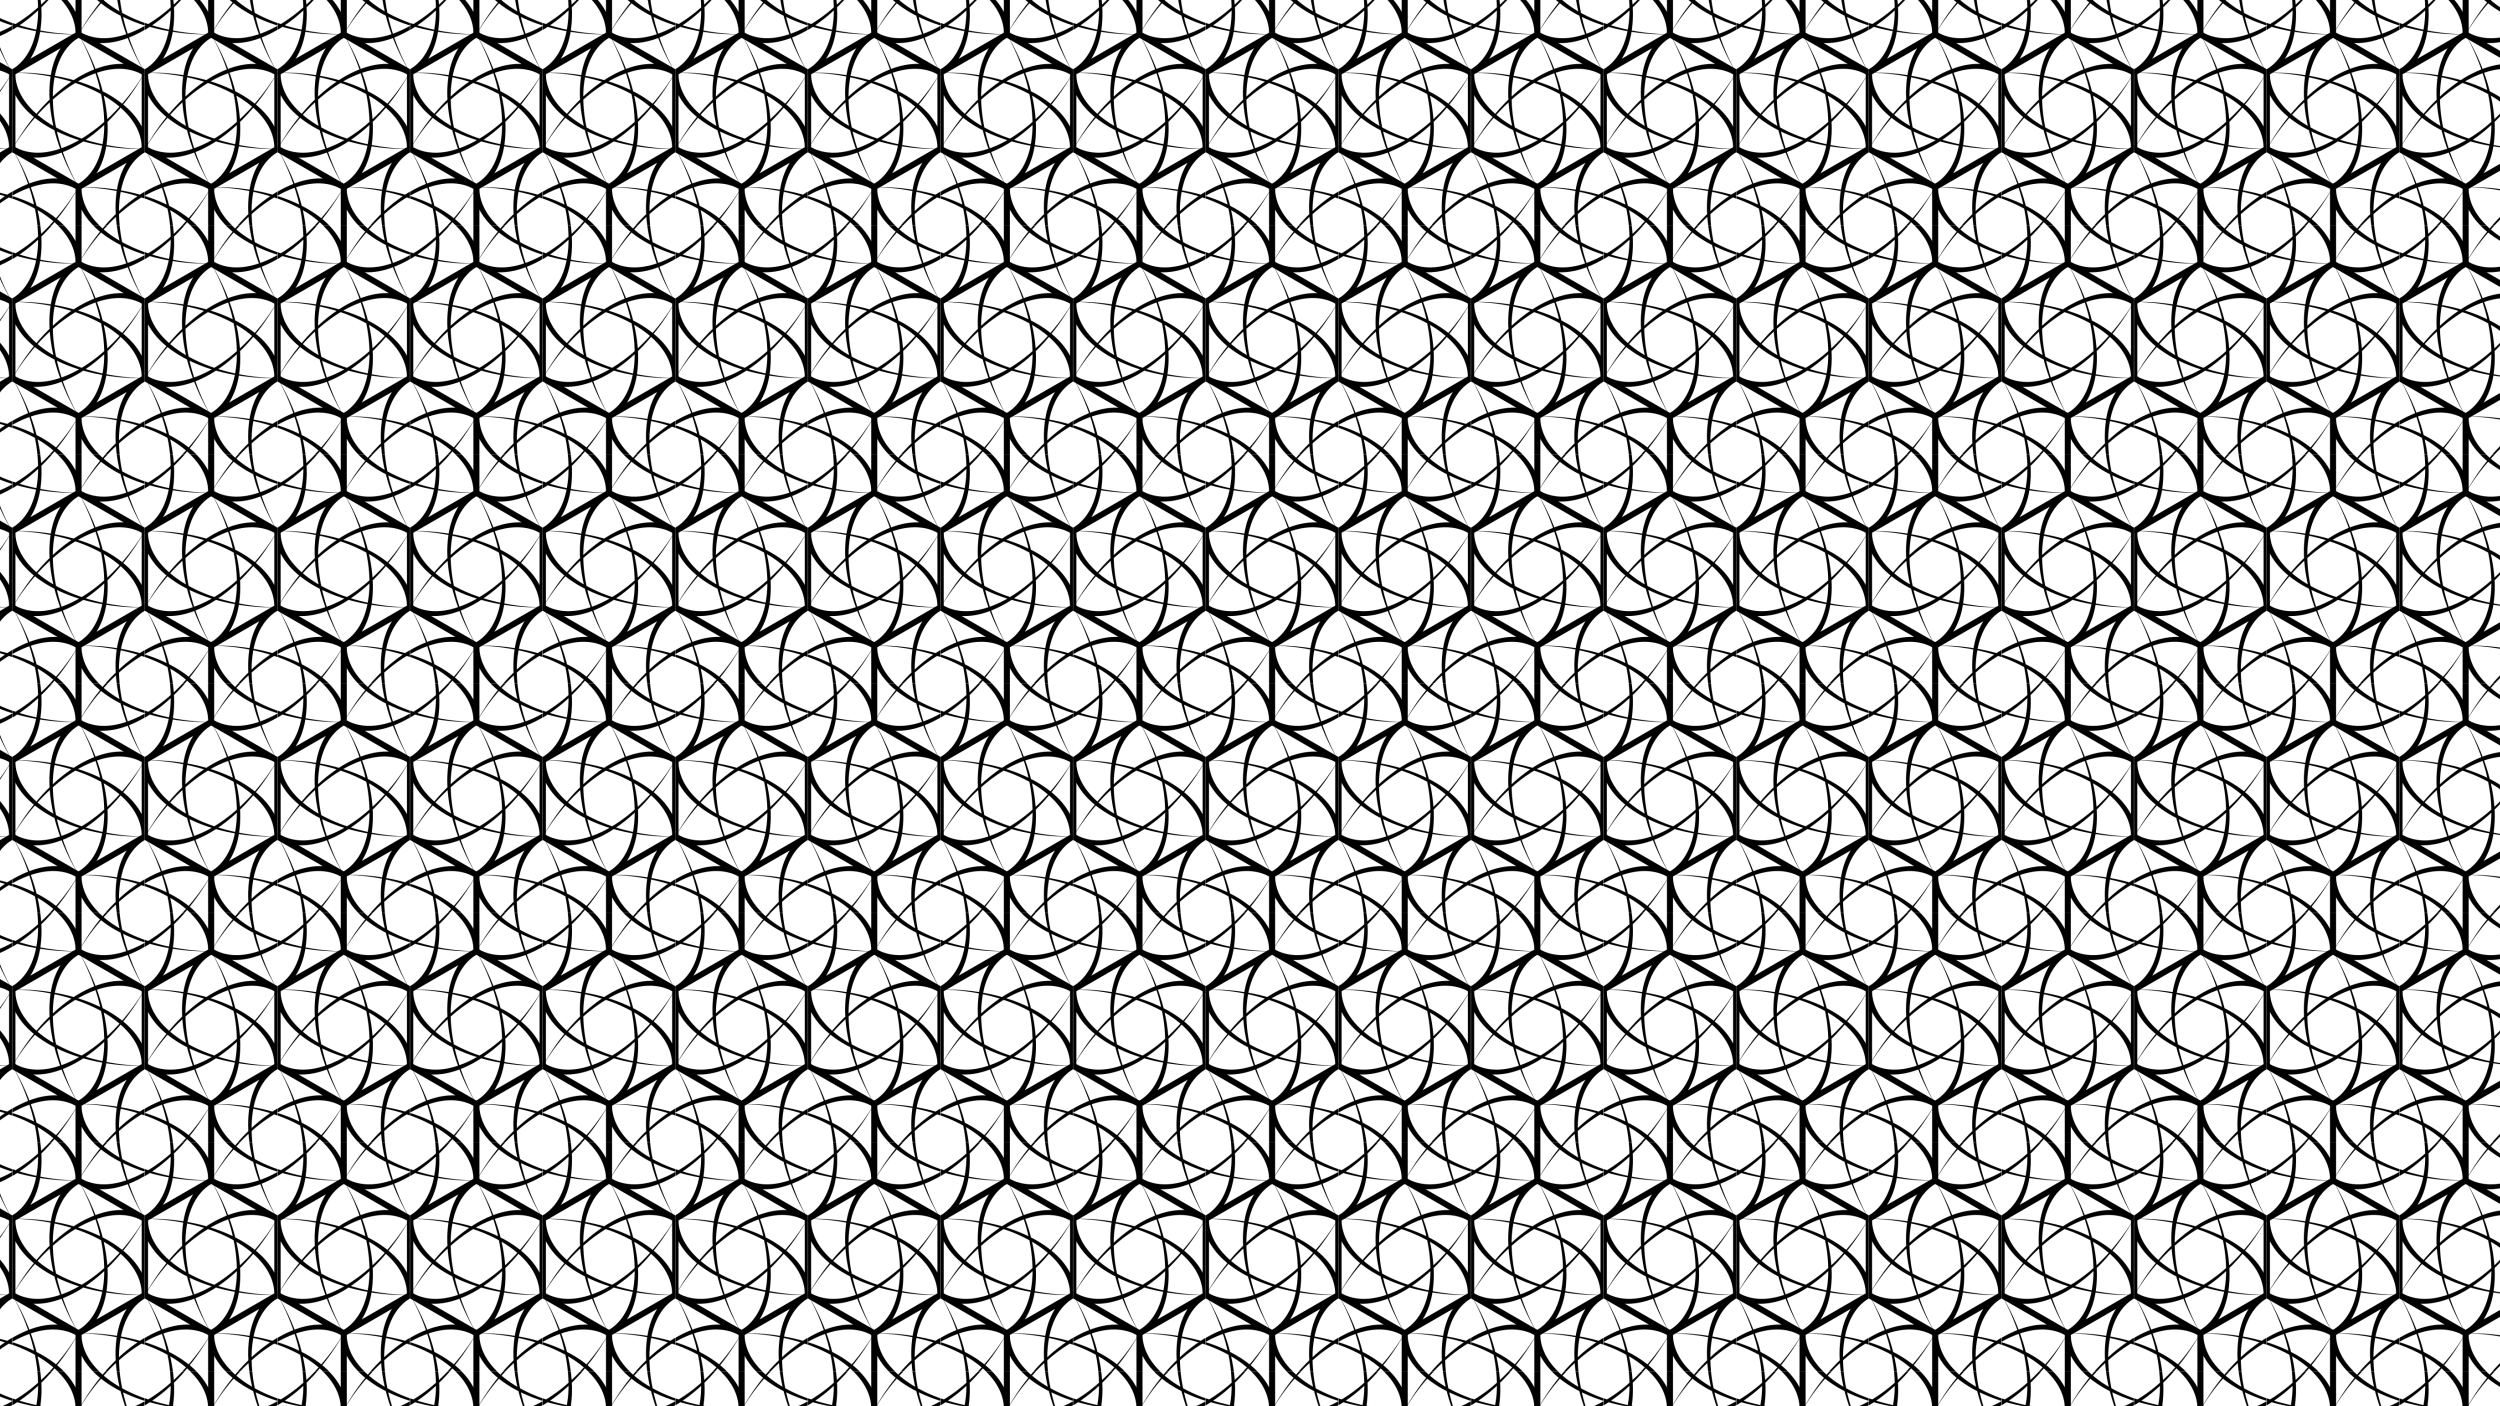
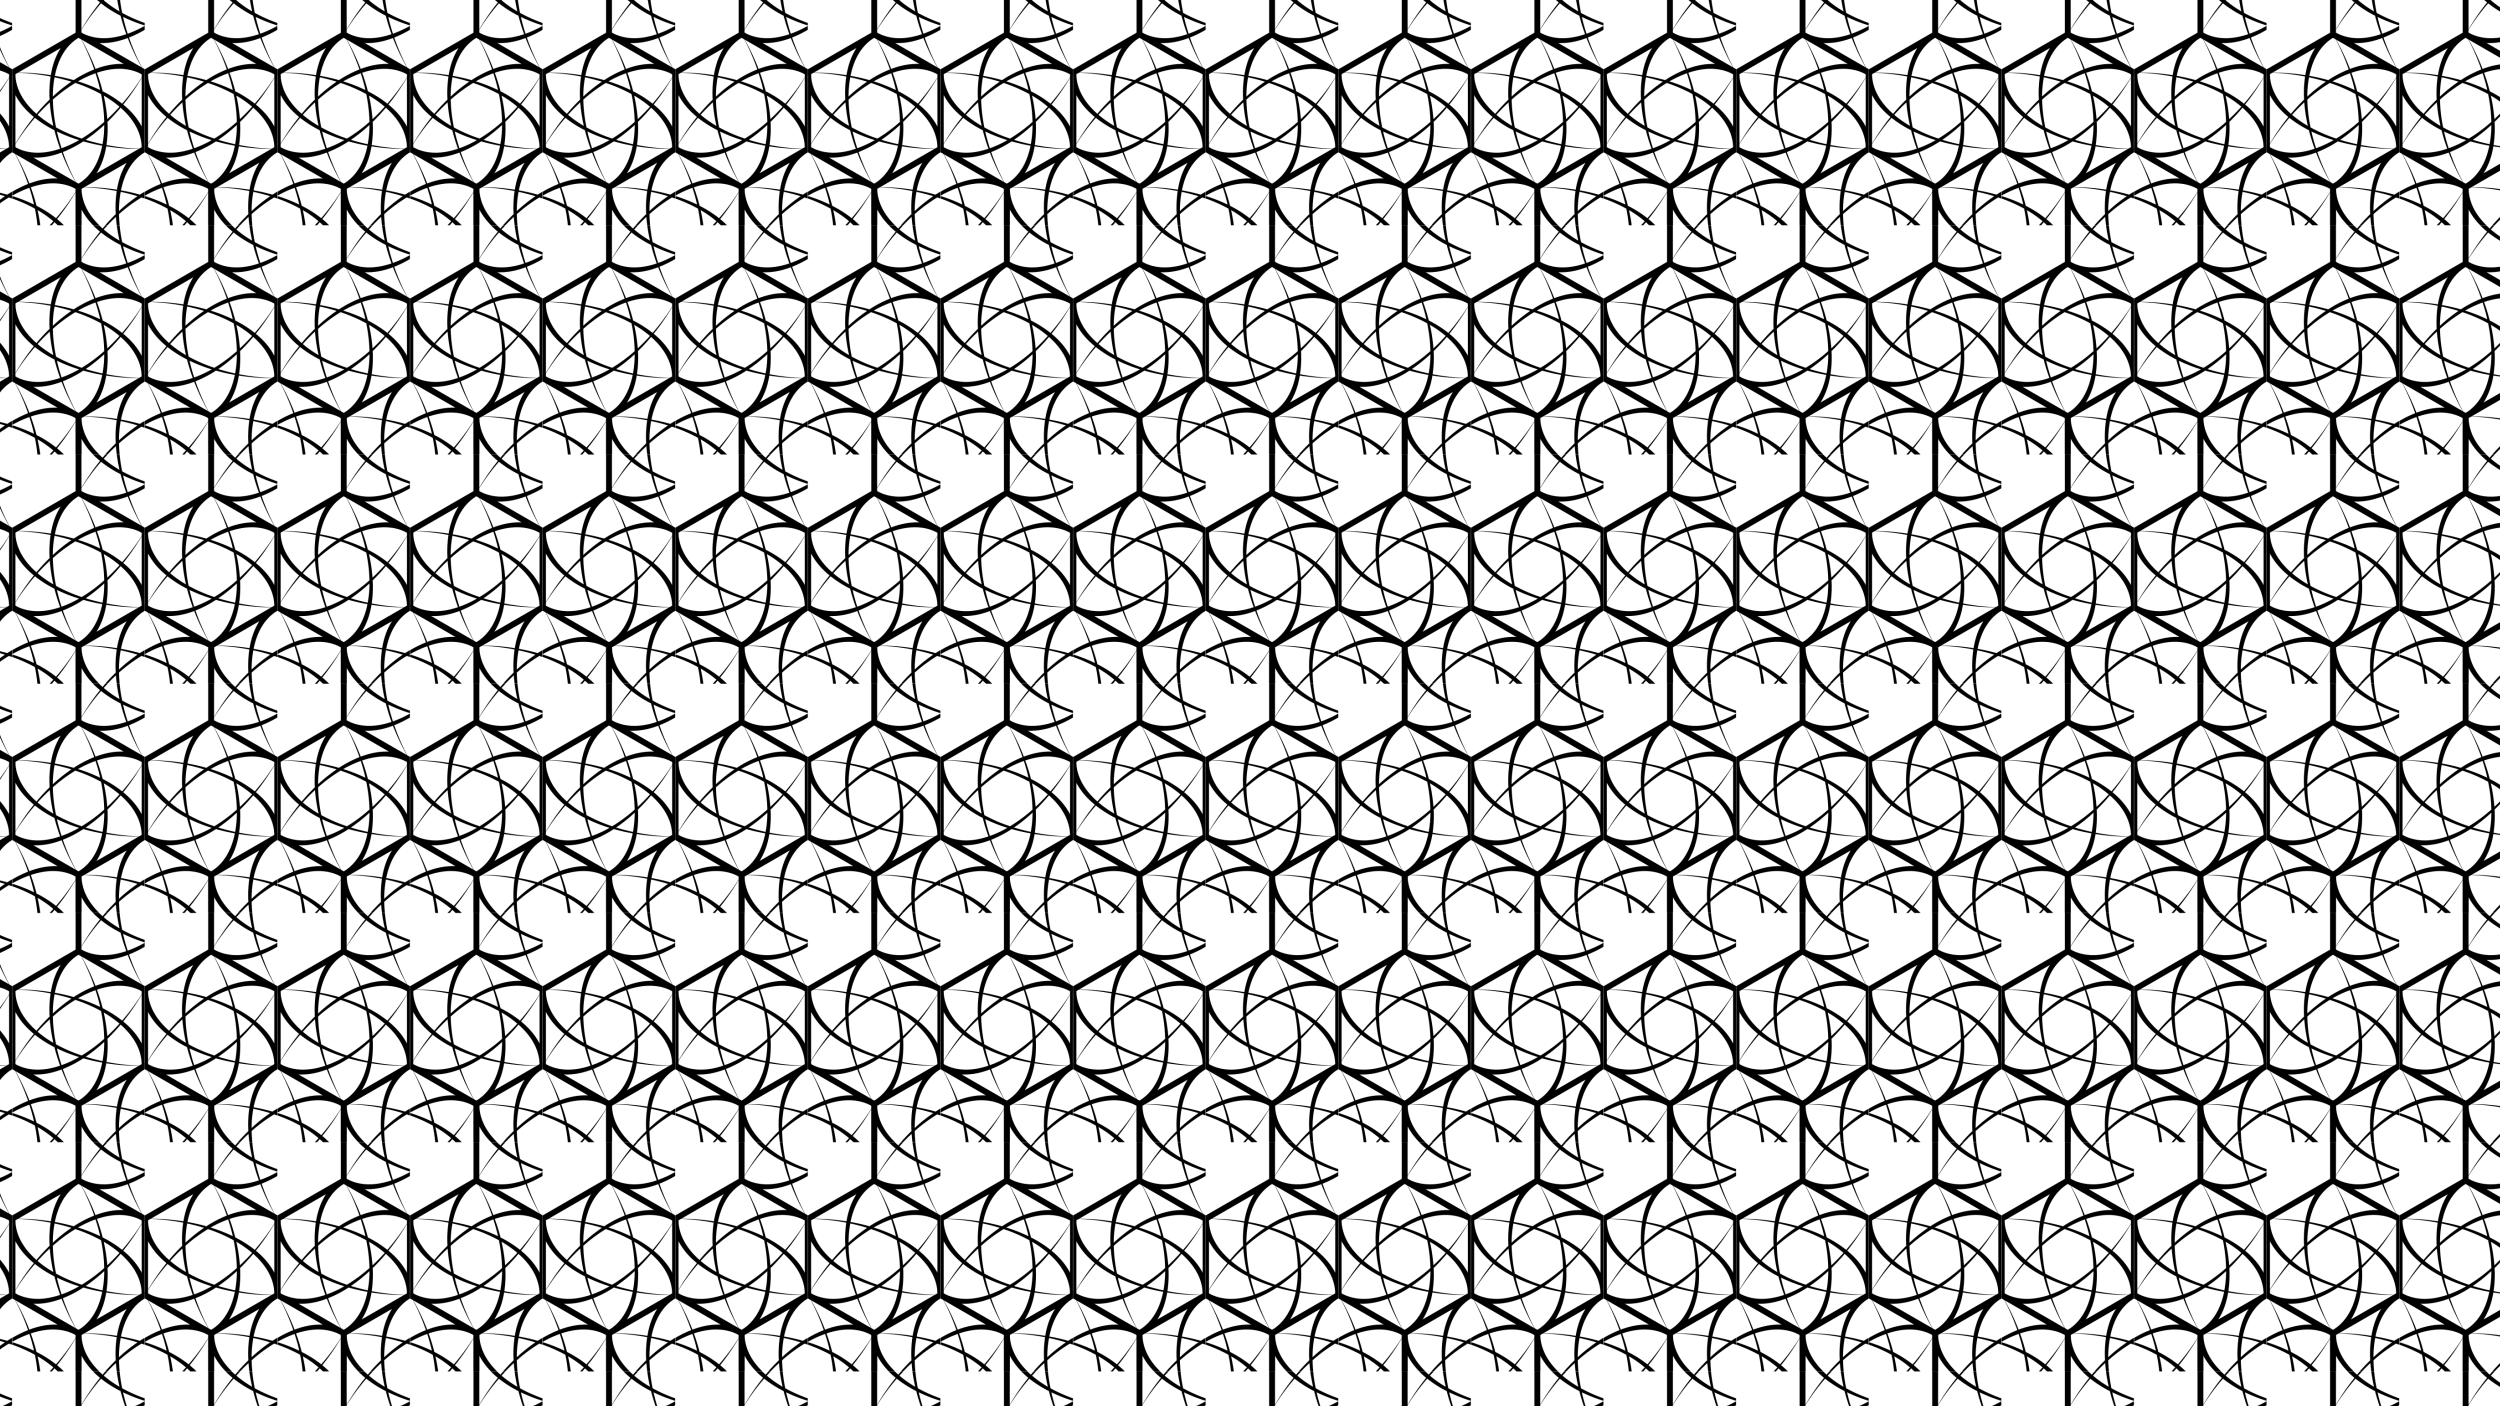
<svg xmlns="http://www.w3.org/2000/svg" viewBox="0 0 3840 2160">
  <defs>
    <pattern id="a" data-name="New Pattern" width="290.27" height="502.62" patternTransform="translate(19.032 346.296) scale(0.7)" patternUnits="userSpaceOnUse" viewBox="0 0 290.27 502.62">
      <rect width="290.27" height="502.62" fill="none" />
      <path d="M441.824,415.12v175L290.27,677.62l-151.554-87.5v-175l151.554-87.5Zm-145.133-69A470.71,470.71,0,0,1,327.442,410.9c20.413-7.681,40.63-11.905,62.421-10.99ZM339.63,466.035a338.509,338.509,0,0,0-56.364-24.455,338.5,338.5,0,0,0-49.36,36.586,338.415,338.415,0,0,0,7,61.039,338.439,338.439,0,0,0,56.364,24.455,338.607,338.607,0,0,0,49.36-36.586A338.5,338.5,0,0,0,339.63,466.035Zm13.729,54.958c7.566-6.916,17.226-16.617,26.794-27.237a235.474,235.474,0,0,0-34.689-24.41A345.4,345.4,0,0,1,353.359,520.993ZM305.9,566.443c10.148,3.213,23.353,6.679,36.986,9.581a235.482,235.482,0,0,0,3.794-42.241A345.484,345.484,0,0,1,305.9,566.443ZM242.814,548.07c2.293,10.4,5.892,23.562,10.195,36.821a235.456,235.456,0,0,0,38.479-17.834A345.384,345.384,0,0,1,242.814,548.07Zm-15.633-63.823c-7.566,6.916-17.226,16.617-26.8,27.237a235.588,235.588,0,0,0,34.689,24.41A345.551,345.551,0,0,1,227.181,484.247Zm47.456-45.45c-10.168-3.22-23.391-6.687-36.986-9.581a235.482,235.482,0,0,0-3.794,42.241A345.4,345.4,0,0,1,274.637,438.8Zm63.089,18.373c-2.826-12.816-6.572-25.659-10.2-36.822a235.537,235.537,0,0,0-38.479,17.835A345.518,345.518,0,0,1,337.726,457.17Zm-99.454-31.162a406.111,406.111,0,0,1,41.442,9.413,248.946,248.946,0,0,1,44.969-23.459,470.451,470.451,0,0,0-28.7-66.255l-5.617-3.243C260.465,360.738,245.162,391.949,238.272,426.008Zm-80.326-7.2a475.138,475.138,0,0,1,71.483,5.736c3.555-21.5,10.009-41.127,21.689-59.528Zm-6.33,3.655c.867,34.572,20.163,63.8,46.307,86.882A405.778,405.778,0,0,1,226.8,478.163a248.845,248.845,0,0,1,2.173-50.7,474.706,474.706,0,0,0-71.736-8.244Zm-.091,152.846a470.944,470.944,0,0,1,40.727-59.022c-16.857-13.837-30.624-29.234-40.727-48.562Zm98.4,10.649a405.787,405.787,0,0,1-12.569-40.6,248.966,248.966,0,0,1-42.8-27.216,470.589,470.589,0,0,0-43.026,57.987v6.486C182.3,599.371,216.977,597.022,249.921,585.958Zm33.928,73.163A470.77,470.77,0,0,1,253.1,594.339c-20.412,7.681-40.629,11.9-62.419,10.99Zm58.419-79.889a406.05,406.05,0,0,1-41.442-9.413,248.921,248.921,0,0,1-44.97,23.459,470.627,470.627,0,0,0,28.706,66.255l5.616,3.243C320.075,644.5,335.378,613.291,342.268,579.232Zm80.325,7.2a475.135,475.135,0,0,1-71.482-5.736c-3.555,21.5-10.009,41.127-21.69,59.528Zm6.33-3.655c-.866-34.572-20.165-63.807-46.306-86.882a405.778,405.778,0,0,1-28.873,31.182,248.942,248.942,0,0,1-2.173,50.7,474.722,474.722,0,0,0,71.735,8.244Zm.092-152.847a470.769,470.769,0,0,1-40.728,59.023c16.858,13.837,30.625,29.234,40.728,48.563Zm0-7.309c-30.373-16.536-65.343-14.44-98.4-3.339a406.161,406.161,0,0,1,12.569,40.6,249,249,0,0,1,42.8,27.216,470.639,470.639,0,0,0,43.026-57.987Z" />
      <path d="M151.554,415.12v175L0,677.62l-151.554-87.5v-175L0,327.62Zm-145.133-69A470.71,470.71,0,0,1,37.172,410.9C57.585,403.22,77.8,399,99.593,399.911ZM49.36,466.035A338.509,338.509,0,0,0-7,441.58a338.5,338.5,0,0,0-49.36,36.586,338.415,338.415,0,0,0,7,61.039A338.439,338.439,0,0,0,7,563.66a338.607,338.607,0,0,0,49.36-36.586A338.5,338.5,0,0,0,49.36,466.035Zm13.729,54.958c7.566-6.916,17.226-16.617,26.794-27.237a235.474,235.474,0,0,0-34.689-24.41A345.4,345.4,0,0,1,63.089,520.993Zm-47.456,45.45c10.148,3.213,23.353,6.679,36.986,9.581a235.482,235.482,0,0,0,3.794-42.241A345.484,345.484,0,0,1,15.633,566.443ZM-47.456,548.07c2.293,10.4,5.892,23.562,10.2,36.821A235.456,235.456,0,0,0,1.218,567.057,345.384,345.384,0,0,1-47.456,548.07Zm-15.633-63.823c-7.566,6.916-17.226,16.617-26.795,27.237a235.588,235.588,0,0,0,34.689,24.41A345.551,345.551,0,0,1-63.089,484.247Zm47.456-45.45c-10.168-3.22-23.391-6.687-36.986-9.581a235.482,235.482,0,0,0-3.794,42.241A345.4,345.4,0,0,1-15.633,438.8ZM47.456,457.17c-2.826-12.816-6.572-25.659-10.2-36.822A235.537,235.537,0,0,0-1.219,438.183,345.518,345.518,0,0,1,47.456,457.17ZM-52,426.008a406.111,406.111,0,0,1,41.442,9.413,248.946,248.946,0,0,1,44.969-23.459,470.451,470.451,0,0,0-28.7-66.255L.091,342.464C-29.8,360.738-45.108,391.949-52,426.008Zm-80.326-7.2a475.138,475.138,0,0,1,71.483,5.736c3.555-21.5,10.009-41.127,21.689-59.528Zm-6.33,3.655c.867,34.572,20.163,63.8,46.307,86.882a405.778,405.778,0,0,1,28.873-31.182,248.845,248.845,0,0,1,2.173-50.7,474.706,474.706,0,0,0-71.736-8.244Zm-.091,152.846a470.944,470.944,0,0,1,40.727-59.022c-16.857-13.837-30.624-29.234-40.727-48.562Zm98.4,10.649a405.787,405.787,0,0,1-12.569-40.6,248.966,248.966,0,0,1-42.8-27.216,470.589,470.589,0,0,0-43.026,57.987v6.486C-107.974,599.371-73.293,597.022-40.349,585.958Zm33.928,73.163a470.77,470.77,0,0,1-30.752-64.782c-20.412,7.681-40.629,11.9-62.419,10.99ZM52,579.232a406.05,406.05,0,0,1-41.442-9.413,248.921,248.921,0,0,1-44.97,23.459A470.627,470.627,0,0,0-5.708,659.533l5.616,3.243C29.805,644.5,45.108,613.291,52,579.232Zm80.325,7.2A475.135,475.135,0,0,1,60.841,580.7c-3.555,21.5-10.009,41.127-21.69,59.528Zm6.33-3.655c-.866-34.572-20.165-63.807-46.306-86.882a405.778,405.778,0,0,1-28.873,31.182,248.942,248.942,0,0,1-2.173,50.7,474.722,474.722,0,0,0,71.735,8.244Zm.092-152.847a470.769,470.769,0,0,1-40.728,59.023c16.858,13.837,30.625,29.234,40.728,48.563Zm0-7.309c-30.373-16.536-65.343-14.44-98.4-3.339a406.161,406.161,0,0,1,12.569,40.6,249,249,0,0,1,42.8,27.216,470.639,470.639,0,0,0,43.026-57.987Z" />
      <path d="M586.959,163.81v175l-151.554,87.5-151.554-87.5v-175l151.554-87.5Zm-145.133-69a470.71,470.71,0,0,1,30.751,64.783c20.413-7.681,40.63-11.9,62.421-10.99Zm42.939,119.917A338.509,338.509,0,0,0,428.4,190.27a338.5,338.5,0,0,0-49.36,36.586,338.415,338.415,0,0,0,7,61.039,338.439,338.439,0,0,0,56.364,24.455,338.607,338.607,0,0,0,49.36-36.586A338.5,338.5,0,0,0,484.765,214.725Zm13.729,54.958c7.566-6.916,17.226-16.617,26.794-27.237a235.474,235.474,0,0,0-34.689-24.41A345.4,345.4,0,0,1,498.494,269.683Zm-47.456,45.45c10.148,3.213,23.353,6.679,36.986,9.581a235.482,235.482,0,0,0,3.794-42.241A345.484,345.484,0,0,1,451.038,315.133ZM387.949,296.76c2.293,10.4,5.892,23.562,10.195,36.821a235.456,235.456,0,0,0,38.479-17.834A345.384,345.384,0,0,1,387.949,296.76Zm-15.633-63.823c-7.566,6.916-17.226,16.617-26.795,27.237a235.588,235.588,0,0,0,34.689,24.41A345.551,345.551,0,0,1,372.316,232.937Zm47.456-45.45c-10.168-3.22-23.391-6.687-36.986-9.581a235.482,235.482,0,0,0-3.794,42.241A345.4,345.4,0,0,1,419.772,187.487Zm63.089,18.373c-2.826-12.816-6.572-25.659-10.2-36.822a235.537,235.537,0,0,0-38.479,17.835A345.518,345.518,0,0,1,482.861,205.86ZM383.407,174.7a406.111,406.111,0,0,1,41.442,9.413,248.946,248.946,0,0,1,44.969-23.459,470.451,470.451,0,0,0-28.7-66.255L435.5,91.154C405.6,109.428,390.3,140.639,383.407,174.7Zm-80.326-7.2a475.138,475.138,0,0,1,71.483,5.736c3.555-21.5,10.009-41.127,21.689-59.528Zm-6.33,3.655c.867,34.572,20.163,63.8,46.307,86.882a405.778,405.778,0,0,1,28.873-31.182,248.845,248.845,0,0,1,2.173-50.7,474.706,474.706,0,0,0-71.736-8.244ZM296.66,324a470.944,470.944,0,0,1,40.727-59.022c-16.857-13.837-30.624-29.234-40.727-48.562Zm98.4,10.649a405.787,405.787,0,0,1-12.569-40.6,248.966,248.966,0,0,1-42.8-27.216,470.589,470.589,0,0,0-43.026,57.987v6.486C327.431,348.061,362.112,345.712,395.056,334.648Zm33.928,73.163a470.77,470.77,0,0,1-30.752-64.782c-20.412,7.681-40.629,11.9-62.419,10.99ZM487.4,327.922a406.05,406.05,0,0,1-41.442-9.413,248.921,248.921,0,0,1-44.97,23.459A470.627,470.627,0,0,0,429.7,408.223l5.616,3.243C465.21,393.192,480.513,361.981,487.4,327.922Zm80.325,7.2a475.135,475.135,0,0,1-71.482-5.736c-3.555,21.5-10.009,41.127-21.69,59.528Zm6.33-3.655c-.866-34.572-20.165-63.807-46.306-86.882a405.778,405.778,0,0,1-28.873,31.182,248.942,248.942,0,0,1-2.173,50.7,474.722,474.722,0,0,0,71.735,8.244Zm.092-152.847a470.769,470.769,0,0,1-40.728,59.023c16.858,13.837,30.625,29.234,40.728,48.563Zm0-7.309c-30.373-16.536-65.343-14.44-98.4-3.339a406.161,406.161,0,0,1,12.569,40.6,249,249,0,0,1,42.8,27.216A470.639,470.639,0,0,0,574.15,177.8Z" />
      <path d="M296.689,163.81v175l-151.554,87.5L-6.419,338.81v-175l151.554-87.5Zm-145.133-69a470.71,470.71,0,0,1,30.751,64.783c20.413-7.681,40.63-11.9,62.421-10.99ZM194.5,214.725a338.509,338.509,0,0,0-56.364-24.455,338.5,338.5,0,0,0-49.36,36.586,338.415,338.415,0,0,0,7,61.039,338.439,338.439,0,0,0,56.364,24.455,338.607,338.607,0,0,0,49.36-36.586A338.5,338.5,0,0,0,194.5,214.725Zm13.729,54.958c7.566-6.916,17.226-16.617,26.794-27.237a235.474,235.474,0,0,0-34.689-24.41A345.4,345.4,0,0,1,208.224,269.683Zm-47.456,45.45c10.148,3.213,23.353,6.679,36.986,9.581a235.482,235.482,0,0,0,3.794-42.241A345.484,345.484,0,0,1,160.768,315.133ZM97.679,296.76c2.293,10.4,5.892,23.562,10.195,36.821a235.456,235.456,0,0,0,38.479-17.834A345.384,345.384,0,0,1,97.679,296.76ZM82.046,232.937c-7.566,6.916-17.226,16.617-26.8,27.237a235.588,235.588,0,0,0,34.689,24.41A345.551,345.551,0,0,1,82.046,232.937Zm47.456-45.45c-10.168-3.22-23.391-6.687-36.986-9.581a235.482,235.482,0,0,0-3.794,42.241A345.4,345.4,0,0,1,129.5,187.487Zm63.089,18.373c-2.826-12.816-6.572-25.659-10.2-36.822a235.537,235.537,0,0,0-38.479,17.835A345.518,345.518,0,0,1,192.591,205.86ZM93.137,174.7a406.111,406.111,0,0,1,41.442,9.413,248.946,248.946,0,0,1,44.969-23.459A470.451,470.451,0,0,0,150.843,94.4l-5.617-3.243C115.33,109.428,100.027,140.639,93.137,174.7Zm-80.326-7.2a475.138,475.138,0,0,1,71.483,5.736c3.555-21.5,10.009-41.127,21.689-59.528Zm-6.33,3.655c.867,34.572,20.163,63.8,46.307,86.882a405.778,405.778,0,0,1,28.873-31.182,248.845,248.845,0,0,1,2.173-50.7A474.706,474.706,0,0,0,12.1,167.91ZM6.39,324a470.944,470.944,0,0,1,40.727-59.022C30.26,251.14,16.493,235.743,6.39,216.415Zm98.4,10.649a405.787,405.787,0,0,1-12.569-40.6,248.966,248.966,0,0,1-42.8-27.216A470.589,470.589,0,0,0,6.39,324.823v6.486C37.161,348.061,71.842,345.712,104.786,334.648Zm33.928,73.163a470.77,470.77,0,0,1-30.752-64.782c-20.412,7.681-40.629,11.9-62.419,10.99Zm58.419-79.889a406.05,406.05,0,0,1-41.442-9.413,248.921,248.921,0,0,1-44.97,23.459,470.627,470.627,0,0,0,28.706,66.255l5.616,3.243C174.94,393.192,190.243,361.981,197.133,327.922Zm80.325,7.2a475.135,475.135,0,0,1-71.482-5.736c-3.555,21.5-10.009,41.127-21.69,59.528Zm6.33-3.655c-.866-34.572-20.165-63.807-46.306-86.882a405.778,405.778,0,0,1-28.873,31.182,248.942,248.942,0,0,1-2.173,50.7,474.722,474.722,0,0,0,71.735,8.244Zm.092-152.847a470.769,470.769,0,0,1-40.728,59.023c16.858,13.837,30.625,29.234,40.728,48.563Zm0-7.309c-30.373-16.536-65.343-14.44-98.4-3.339a406.161,406.161,0,0,1,12.569,40.6,249,249,0,0,1,42.8,27.216A470.639,470.639,0,0,0,283.88,177.8Z" />
      <path d="M6.419,163.81v175l-151.554,87.5-151.554-87.5v-175l151.554-87.5Zm-145.133-69a470.71,470.71,0,0,1,30.751,64.783c20.413-7.681,40.63-11.9,62.421-10.99Zm42.939,119.917a338.509,338.509,0,0,0-56.364-24.455,338.5,338.5,0,0,0-49.36,36.586,338.415,338.415,0,0,0,7,61.039,338.439,338.439,0,0,0,56.364,24.455,338.607,338.607,0,0,0,49.36-36.586A338.5,338.5,0,0,0-95.775,214.725Zm13.729,54.958c7.566-6.916,17.226-16.617,26.794-27.237a235.474,235.474,0,0,0-34.689-24.41A345.4,345.4,0,0,1-82.046,269.683Zm-47.456,45.45c10.148,3.213,23.353,6.679,36.986,9.581a235.482,235.482,0,0,0,3.794-42.241A345.484,345.484,0,0,1-129.5,315.133Zm-63.089-18.373c2.293,10.4,5.892,23.562,10.2,36.821a235.456,235.456,0,0,0,38.479-17.834A345.384,345.384,0,0,1-192.591,296.76Zm-15.633-63.823c-7.566,6.916-17.226,16.617-26.8,27.237a235.588,235.588,0,0,0,34.689,24.41A345.551,345.551,0,0,1-208.224,232.937Zm47.456-45.45c-10.168-3.22-23.391-6.687-36.986-9.581a235.482,235.482,0,0,0-3.794,42.241A345.4,345.4,0,0,1-160.768,187.487Zm63.089,18.373c-2.826-12.816-6.572-25.659-10.2-36.822a235.537,235.537,0,0,0-38.479,17.835A345.518,345.518,0,0,1-97.679,205.86ZM-197.133,174.7a406.111,406.111,0,0,1,41.442,9.413,248.946,248.946,0,0,1,44.969-23.459,470.451,470.451,0,0,0-28.7-66.255l-5.617-3.243C-174.94,109.428-190.243,140.639-197.133,174.7Zm-80.326-7.2a475.138,475.138,0,0,1,71.483,5.736c3.555-21.5,10.009-41.127,21.689-59.528Zm-6.33,3.655c.867,34.572,20.163,63.8,46.307,86.882a405.778,405.778,0,0,1,28.873-31.182,248.845,248.845,0,0,1,2.173-50.7,474.706,474.706,0,0,0-71.736-8.244ZM-283.88,324a470.944,470.944,0,0,1,40.727-59.022c-16.857-13.837-30.624-29.234-40.727-48.562Zm98.4,10.649a405.787,405.787,0,0,1-12.569-40.6,248.966,248.966,0,0,1-42.8-27.216,470.589,470.589,0,0,0-43.026,57.987v6.486C-253.109,348.061-218.428,345.712-185.484,334.648Zm33.928,73.163a470.77,470.77,0,0,1-30.752-64.782c-20.412,7.681-40.629,11.9-62.419,10.99Zm58.419-79.889a406.05,406.05,0,0,1-41.442-9.413,248.921,248.921,0,0,1-44.97,23.459,470.627,470.627,0,0,0,28.706,66.255l5.616,3.243C-115.33,393.192-100.027,361.981-93.137,327.922Zm80.325,7.2a475.135,475.135,0,0,1-71.482-5.736c-3.555,21.5-10.009,41.127-21.69,59.528Zm6.33-3.655c-.866-34.572-20.165-63.807-46.306-86.882a405.778,405.778,0,0,1-28.873,31.182,248.942,248.942,0,0,1-2.173,50.7A474.722,474.722,0,0,0-12.1,334.71ZM-6.39,178.62a470.769,470.769,0,0,1-40.728,59.023C-30.26,251.48-16.493,266.877-6.39,286.206Zm0-7.309c-30.373-16.536-65.343-14.44-98.4-3.339a406.161,406.161,0,0,1,12.569,40.6,249,249,0,0,1,42.8,27.216A470.639,470.639,0,0,0-6.39,177.8Z" />
      <path d="M441.824-87.5v175L290.27,175,138.716,87.5v-175L290.27-175Zm-145.133-69a470.71,470.71,0,0,1,30.751,64.783c20.413-7.681,40.63-11.9,62.421-10.99ZM339.63-36.585A338.509,338.509,0,0,0,283.266-61.04a338.5,338.5,0,0,0-49.36,36.586,338.415,338.415,0,0,0,7,61.039A338.439,338.439,0,0,0,297.274,61.04a338.607,338.607,0,0,0,49.36-36.586A338.5,338.5,0,0,0,339.63-36.585Zm13.729,54.958c7.566-6.916,17.226-16.617,26.794-27.237a235.474,235.474,0,0,0-34.689-24.41A345.4,345.4,0,0,1,353.359,18.373ZM305.9,63.823c10.148,3.213,23.353,6.679,36.986,9.581a235.482,235.482,0,0,0,3.794-42.241A345.484,345.484,0,0,1,305.9,63.823ZM242.814,45.45c2.293,10.4,5.892,23.562,10.195,36.821a235.456,235.456,0,0,0,38.479-17.834A345.384,345.384,0,0,1,242.814,45.45ZM227.181-18.373c-7.566,6.916-17.226,16.617-26.8,27.237a235.588,235.588,0,0,0,34.689,24.41A345.551,345.551,0,0,1,227.181-18.373Zm47.456-45.45c-10.168-3.22-23.391-6.687-36.986-9.581a235.482,235.482,0,0,0-3.794,42.241A345.4,345.4,0,0,1,274.637-63.823ZM337.726-45.45c-2.826-12.816-6.572-25.659-10.2-36.822a235.537,235.537,0,0,0-38.479,17.835A345.518,345.518,0,0,1,337.726-45.45ZM238.272-76.612A406.111,406.111,0,0,1,279.714-67.2a248.946,248.946,0,0,1,44.969-23.459,470.451,470.451,0,0,0-28.7-66.255l-5.617-3.243C260.465-141.882,245.162-110.671,238.272-76.612Zm-80.326-7.2a475.138,475.138,0,0,1,71.483,5.736c3.555-21.5,10.009-41.127,21.689-59.528Zm-6.33,3.655c.867,34.572,20.163,63.8,46.307,86.882A405.778,405.778,0,0,1,226.8-24.457a248.845,248.845,0,0,1,2.173-50.7A474.706,474.706,0,0,0,157.233-83.4Zm-.091,152.846a470.944,470.944,0,0,1,40.727-59.022C175.4-.17,161.628-15.567,151.525-34.9Zm98.4,10.649a405.787,405.787,0,0,1-12.569-40.6,248.966,248.966,0,0,1-42.8-27.216,470.589,470.589,0,0,0-43.026,57.987V80C182.3,96.751,216.977,94.4,249.921,83.338ZM283.849,156.5A470.77,470.77,0,0,1,253.1,91.719c-20.412,7.681-40.629,11.9-62.419,10.99Zm58.419-79.889A406.05,406.05,0,0,1,300.826,67.2a248.921,248.921,0,0,1-44.97,23.459,470.627,470.627,0,0,0,28.706,66.255l5.616,3.243C320.075,141.882,335.378,110.671,342.268,76.612Zm80.325,7.2a475.135,475.135,0,0,1-71.482-5.736c-3.555,21.5-10.009,41.127-21.69,59.528Zm6.33-3.655c-.866-34.572-20.165-63.807-46.306-86.882a405.778,405.778,0,0,1-28.873,31.182,248.942,248.942,0,0,1-2.173,50.7A474.722,474.722,0,0,0,423.306,83.4Zm.092-152.847a470.769,470.769,0,0,1-40.728,59.023C405.145.17,418.912,15.567,429.015,34.9Zm0-7.309c-30.373-16.536-65.343-14.44-98.4-3.339a406.161,406.161,0,0,1,12.569,40.6,249,249,0,0,1,42.8,27.216,470.639,470.639,0,0,0,43.026-57.987Z" />
-       <path d="M151.554-87.5v175L0,175-151.554,87.5v-175L0-175ZM6.421-156.5A470.71,470.71,0,0,1,37.172-91.719c20.413-7.681,40.63-11.9,62.421-10.99ZM49.36-36.585A338.509,338.509,0,0,0-7-61.04a338.5,338.5,0,0,0-49.36,36.586,338.415,338.415,0,0,0,7,61.039A338.439,338.439,0,0,0,7,61.04a338.607,338.607,0,0,0,49.36-36.586A338.5,338.5,0,0,0,49.36-36.585ZM63.089,18.373C70.655,11.457,80.315,1.756,89.883-8.864a235.474,235.474,0,0,0-34.689-24.41A345.4,345.4,0,0,1,63.089,18.373ZM15.633,63.823C25.781,67.036,38.986,70.5,52.619,73.4a235.482,235.482,0,0,0,3.794-42.241A345.484,345.484,0,0,1,15.633,63.823ZM-47.456,45.45c2.293,10.4,5.892,23.562,10.2,36.821A235.456,235.456,0,0,0,1.218,64.437,345.384,345.384,0,0,1-47.456,45.45ZM-63.089-18.373C-70.655-11.457-80.315-1.756-89.884,8.864a235.588,235.588,0,0,0,34.689,24.41A345.551,345.551,0,0,1-63.089-18.373Zm47.456-45.45C-25.8-67.043-39.024-70.51-52.619-73.4a235.482,235.482,0,0,0-3.794,42.241A345.4,345.4,0,0,1-15.633-63.823ZM47.456-45.45c-2.826-12.816-6.572-25.659-10.2-36.822A235.537,235.537,0,0,0-1.219-64.437,345.518,345.518,0,0,1,47.456-45.45ZM-52-76.612A406.111,406.111,0,0,1-10.556-67.2,248.946,248.946,0,0,1,34.413-90.658a470.451,470.451,0,0,0-28.7-66.255L.091-160.156C-29.8-141.882-45.108-110.671-52-76.612Zm-80.326-7.2a475.138,475.138,0,0,1,71.483,5.736c3.555-21.5,10.009-41.127,21.689-59.528Zm-6.33,3.655c.867,34.572,20.163,63.8,46.307,86.882A405.778,405.778,0,0,1-63.474-24.457a248.845,248.845,0,0,1,2.173-50.7A474.706,474.706,0,0,0-133.037-83.4Zm-.091,152.846A470.944,470.944,0,0,1-98.018,13.667C-114.875-.17-128.642-15.567-138.745-34.9Zm98.4,10.649a405.787,405.787,0,0,1-12.569-40.6,248.966,248.966,0,0,1-42.8-27.216,470.589,470.589,0,0,0-43.026,57.987V80C-107.974,96.751-73.293,94.4-40.349,83.338ZM-6.421,156.5A470.77,470.77,0,0,1-37.173,91.719c-20.412,7.681-40.629,11.9-62.419,10.99ZM52,76.612A406.05,406.05,0,0,1,10.556,67.2a248.921,248.921,0,0,1-44.97,23.459A470.627,470.627,0,0,0-5.708,156.913l5.616,3.243C29.805,141.882,45.108,110.671,52,76.612Zm80.325,7.2a475.135,475.135,0,0,1-71.482-5.736C57.286,99.58,50.832,119.2,39.151,137.6Zm6.33-3.655c-.866-34.572-20.165-63.807-46.306-86.882A405.778,405.778,0,0,1,63.474,24.457a248.942,248.942,0,0,1-2.173,50.7A474.722,474.722,0,0,0,133.036,83.4Zm.092-152.847A470.769,470.769,0,0,1,98.017-13.667C114.875.17,128.642,15.567,138.745,34.9Zm0-7.309c-30.373-16.536-65.343-14.44-98.4-3.339a406.161,406.161,0,0,1,12.569,40.6,249,249,0,0,1,42.8,27.216,470.639,470.639,0,0,0,43.026-57.987Z" />
    </pattern>
  </defs>
  <rect width="3840" height="2160" fill="url(#a)" />
</svg>